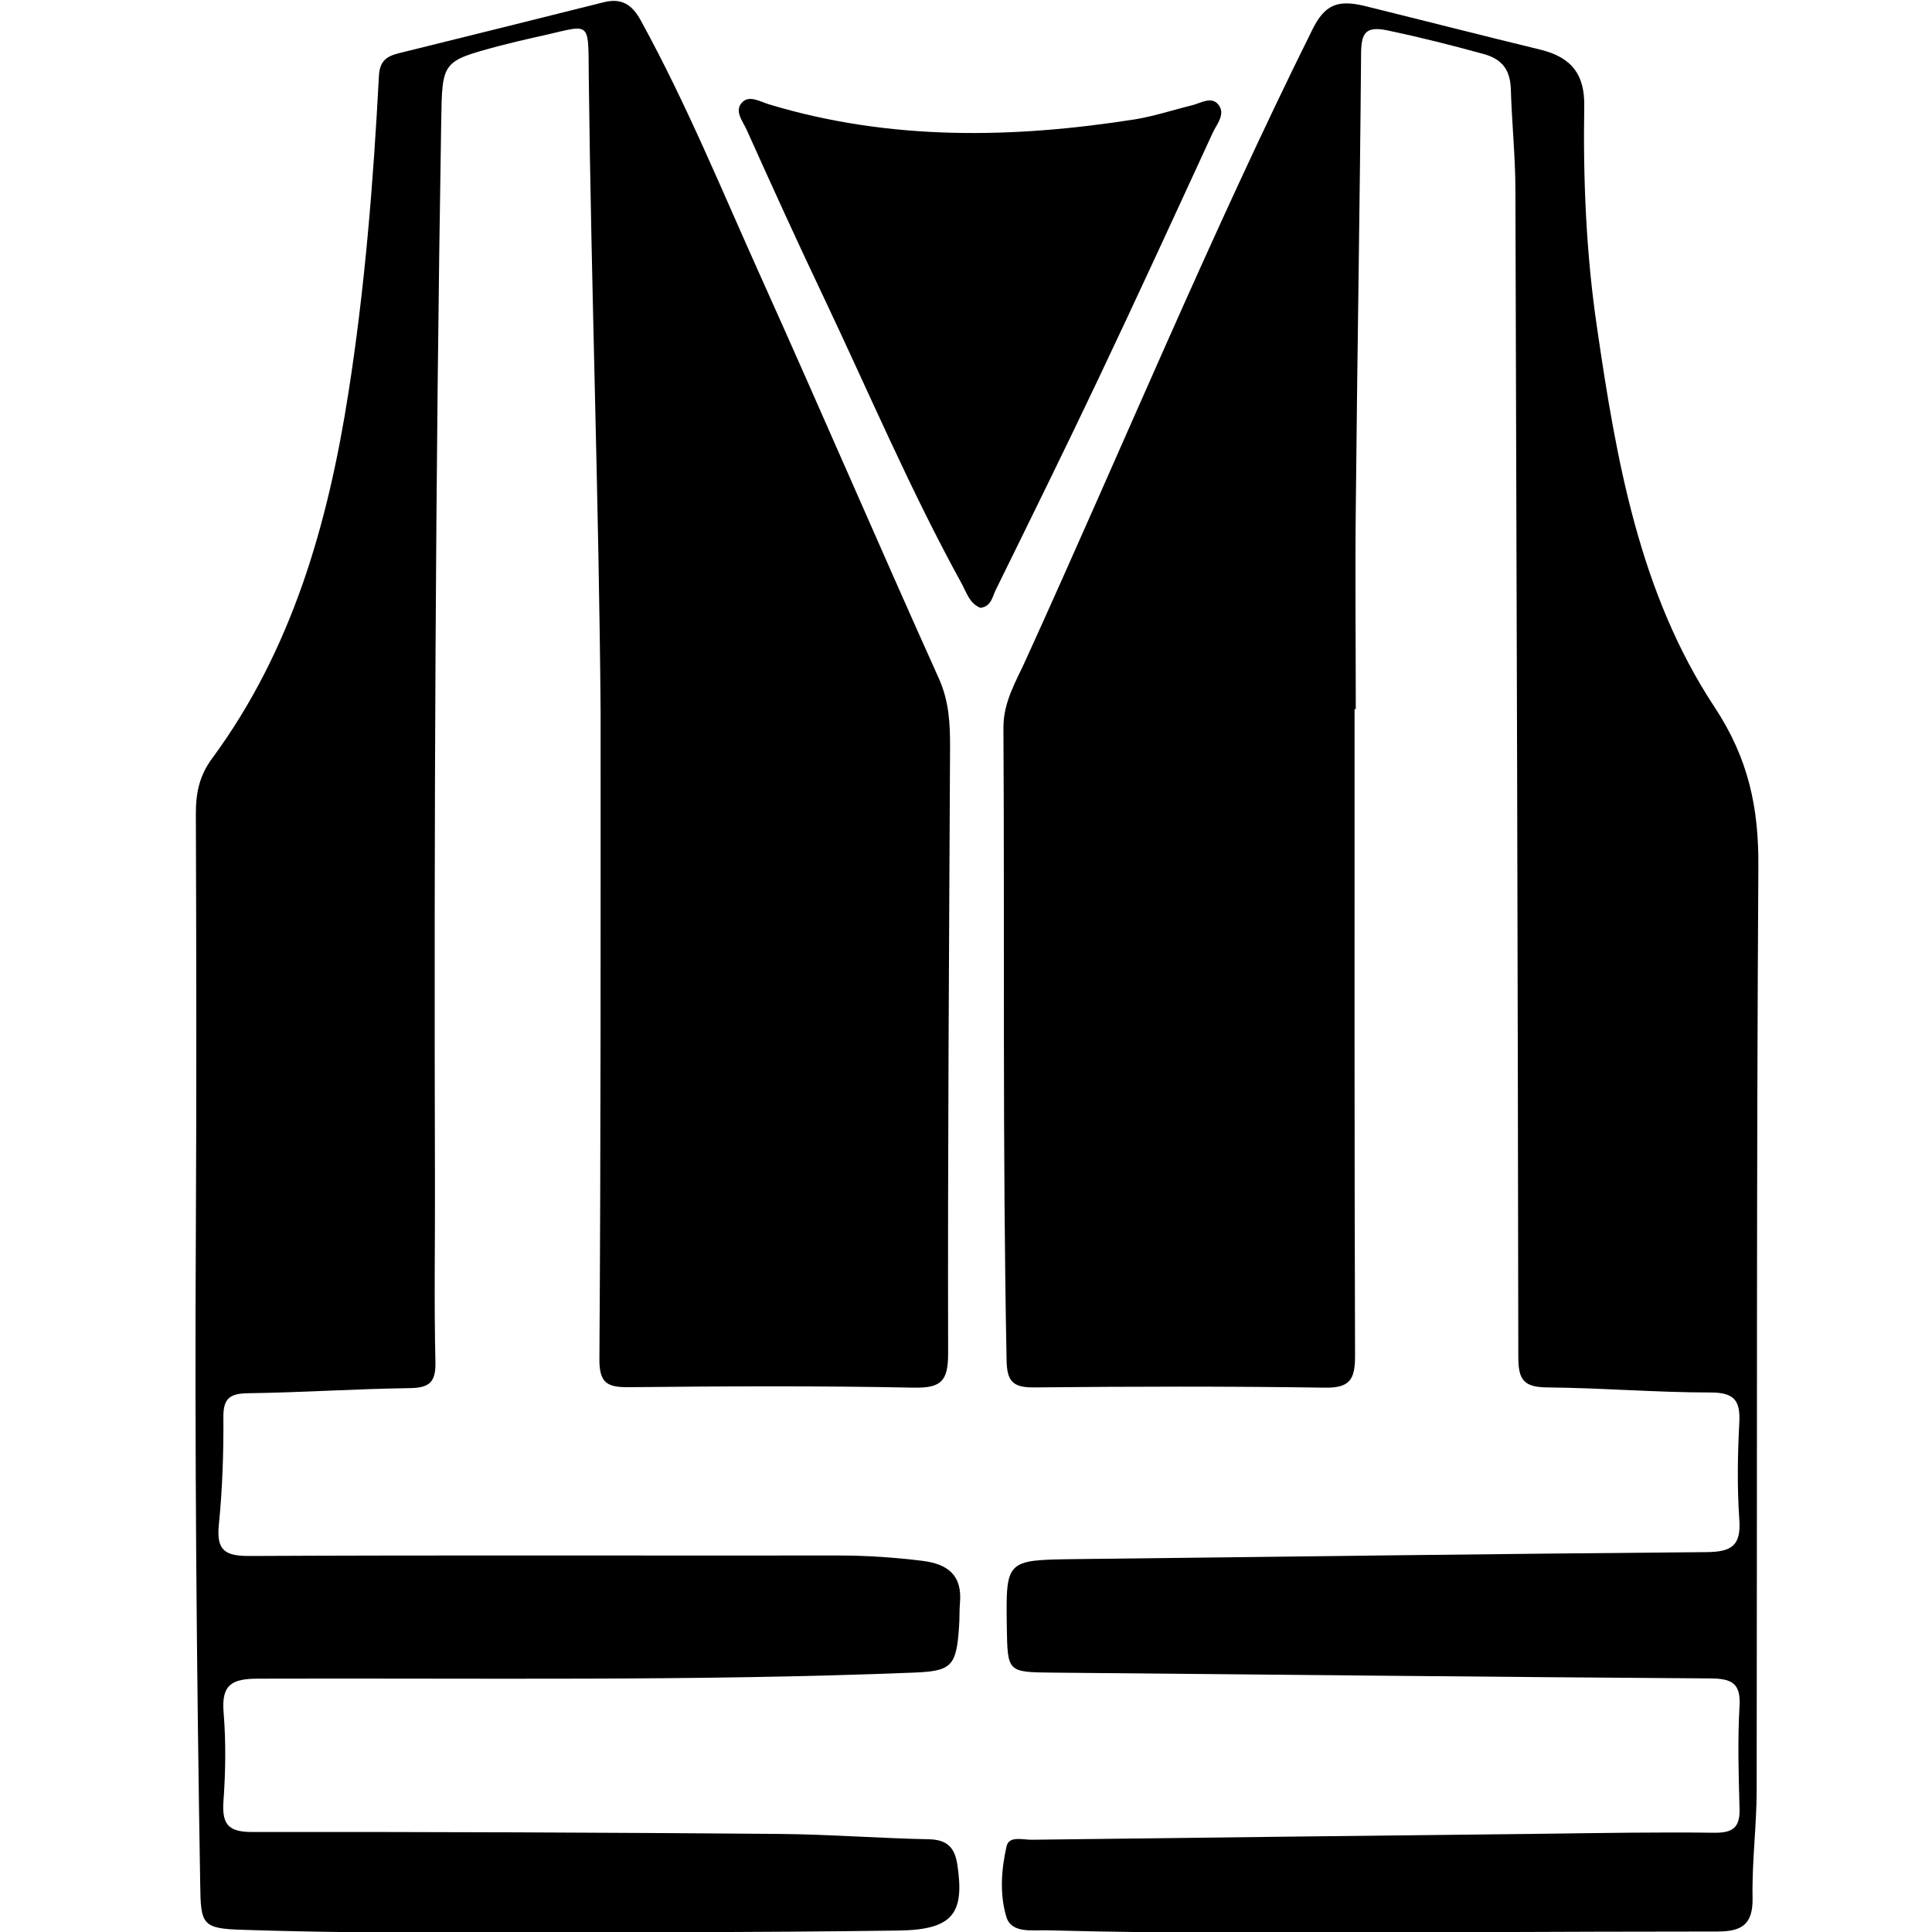
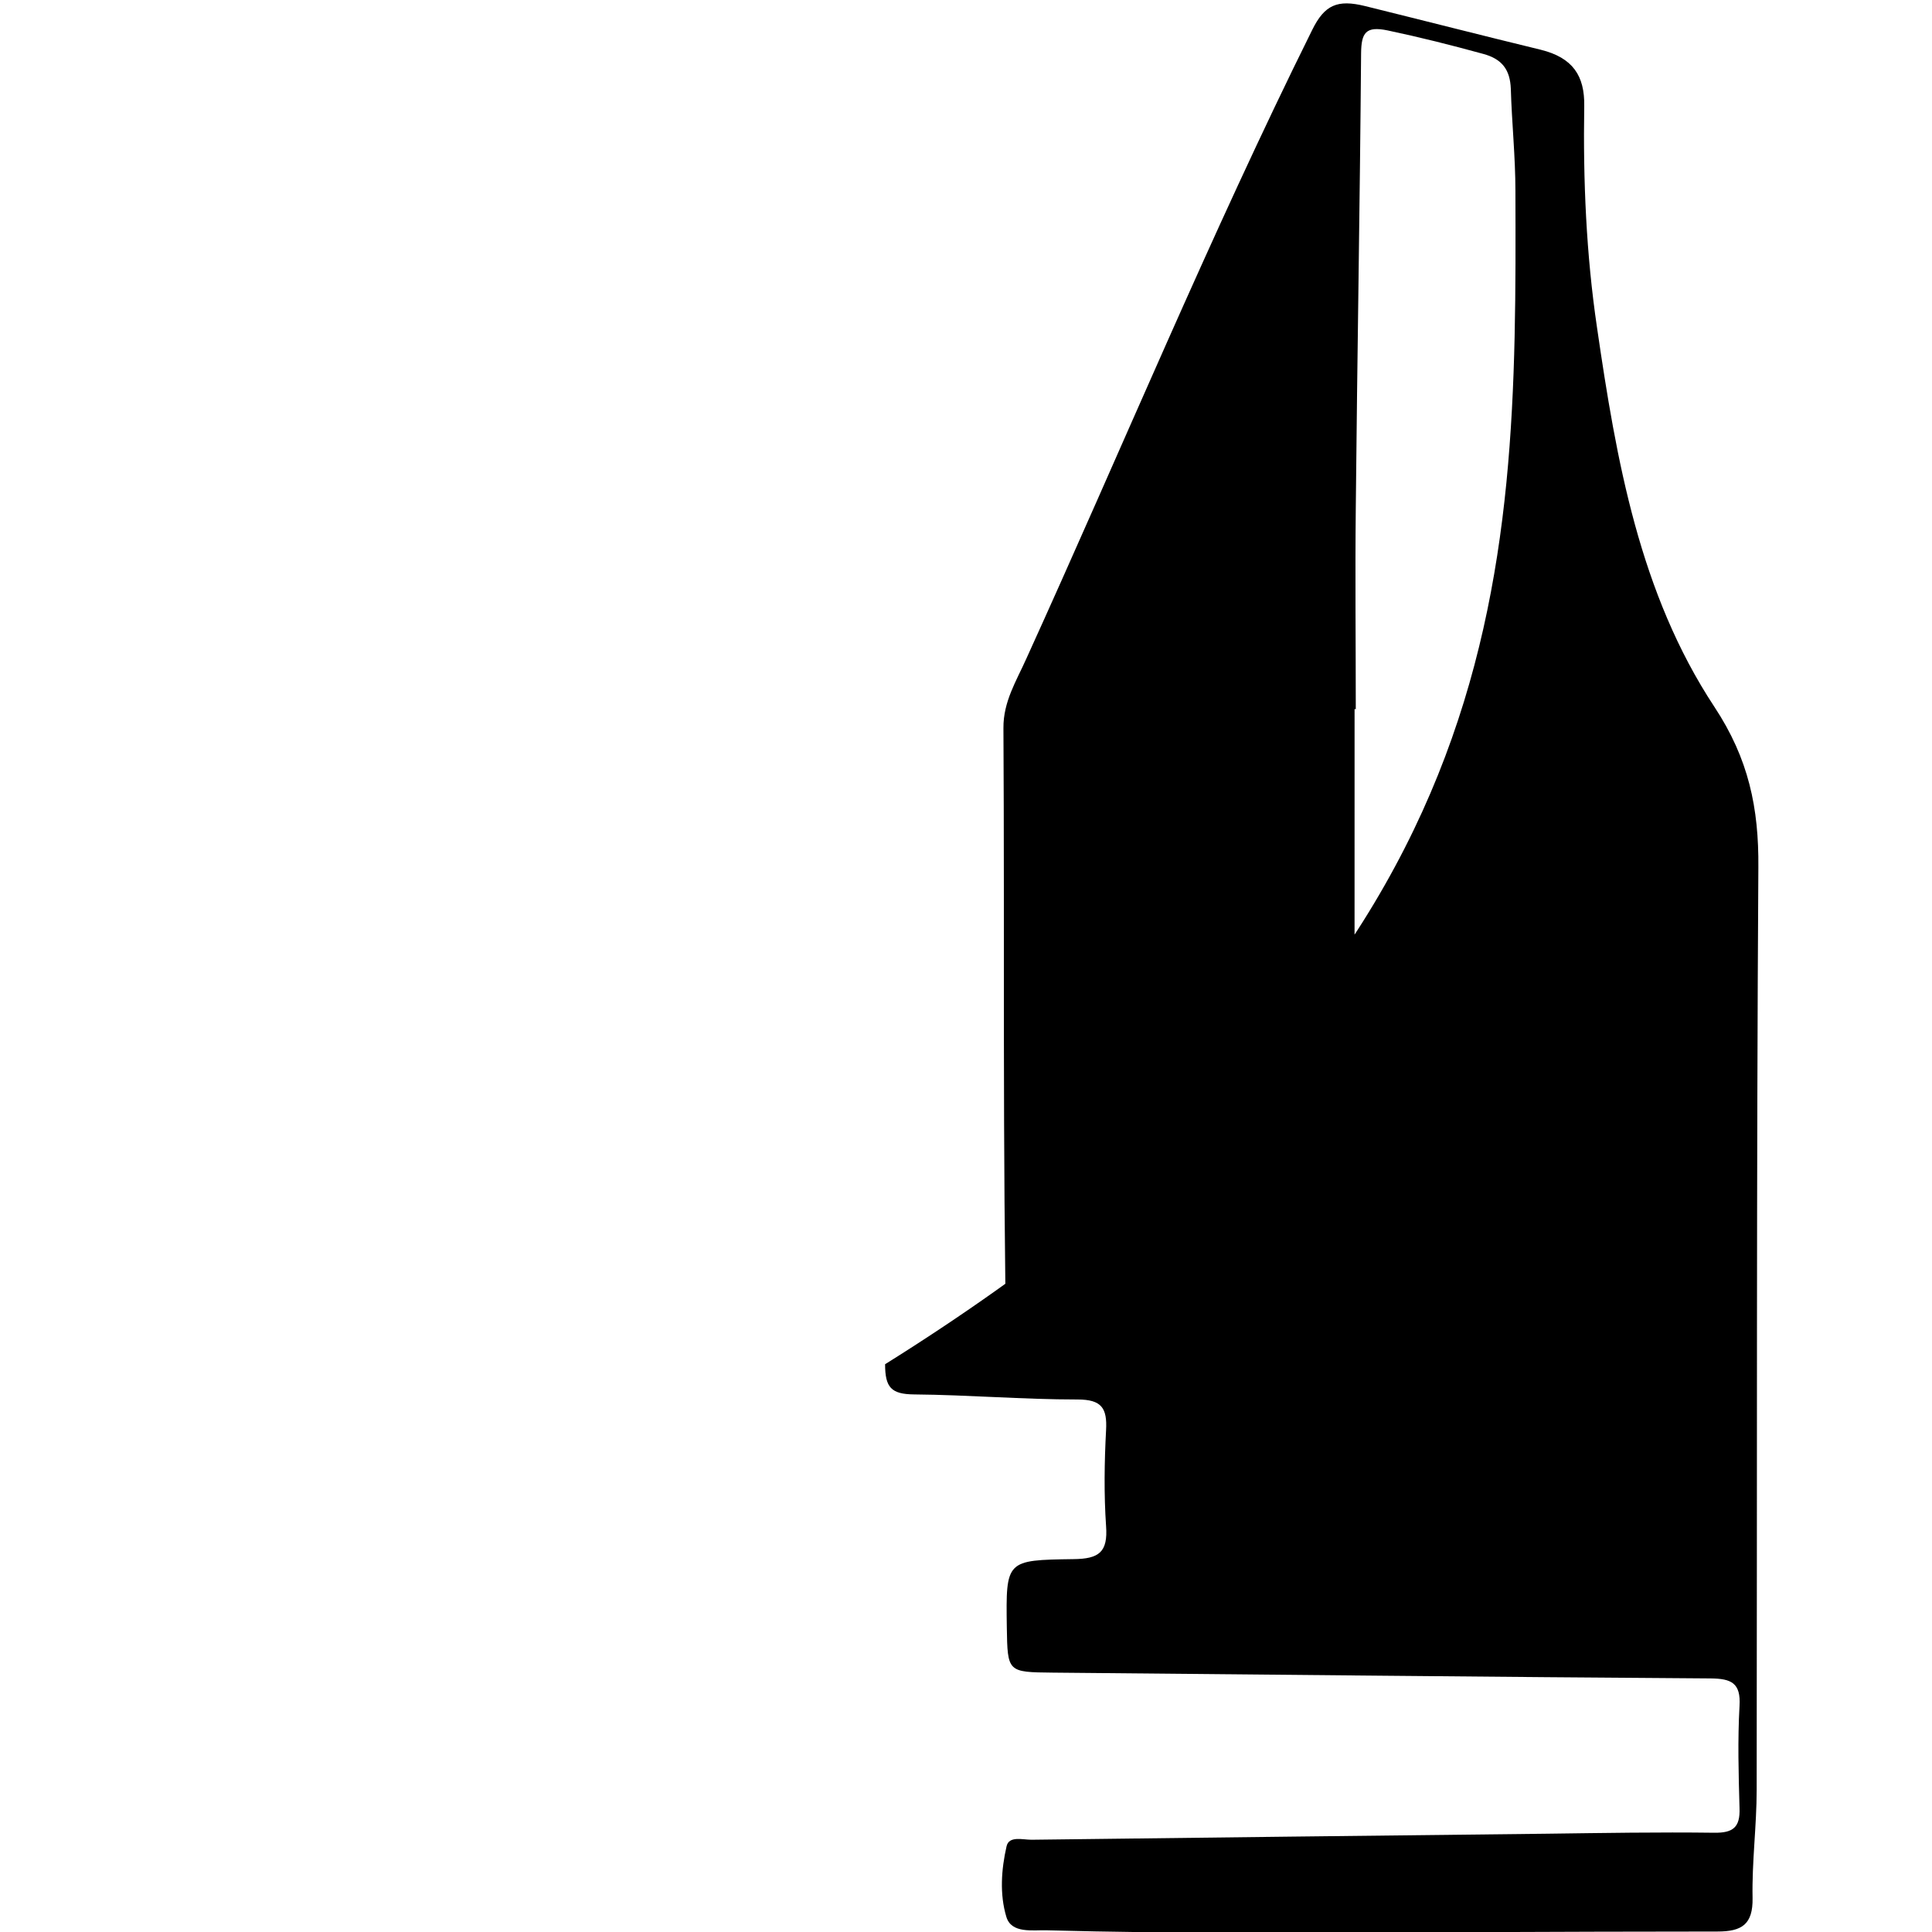
<svg xmlns="http://www.w3.org/2000/svg" version="1.1" id="Layer_1" x="0px" y="0px" viewBox="0 0 800 800" style="enable-background:new 0 0 800 800;" xml:space="preserve">
  <style type="text/css">
	.st0{fill:none;stroke:#000000;stroke-width:6;stroke-linecap:round;stroke-linejoin:round;}
	.st1{fill:none;stroke:#FFFFFF;stroke-width:4;stroke-linecap:round;stroke-linejoin:round;}
	.st2{fill:none;}
</style>
  <g>
-     <path d="M248.7,295c-0.7-87.6-3.9-175.2-4.9-262.7c-0.3-25.5,1.5-21.9-22.5-16.8c-5,1.1-9.9,2.3-14.9,3.6   c-23.4,6.3-23.3,6.3-23.7,31c-2.4,146.1-3,292.2-2.6,438.3c0.1,25.2-0.4,50.4,0.2,75.6c0.2,8.7-2.8,10.7-10.9,10.8   c-22.2,0.3-44.3,1.8-66.4,2.1c-7.4,0.1-10.6,1.7-10.5,9.9c0.1,14.9-0.4,29.9-1.9,44.8c-1,10.5,2.7,12.7,12.6,12.7   c81.4-0.4,162.9-0.1,244.3-0.2c11.5,0,23,0.8,34.4,2.2c10.6,1.3,16.6,6,15.6,17.4c-0.3,3.4-0.1,6.8-0.4,10.2   c-1.1,16.2-3.2,18.1-19,18.7c-90.4,3.6-180.8,2.2-271.2,2.5c-11,0-15.3,2.5-14.3,14.1c1,12.3,0.8,24.8-0.1,37.1   c-0.6,9.7,2.6,12.3,12.2,12.3c72.9-0.1,145.8,0.2,218.7,0.8c20.4,0.2,40.9,1.8,61.3,2.2c7.5,0.2,10.6,3.4,11.7,10.4   c3.1,20.4-1.8,27.1-24.5,27.4c-60.1,0.8-120.2,0.8-180.4,0.9c-30.3,0-60.6-0.2-90.8-1.2c-17-0.5-17.6-2-17.8-19   c-1.5-90.1-2.3-180.3-1.8-270.4c0.3-57.7,0.2-115.4,0-173c0-8.4,1.5-15.6,6.7-22.6c33.2-45.1,48-97.2,56.5-151.6   c6.8-43.4,10.3-87.2,12.6-131c0.3-6.1,3-8.1,8-9.4c28.4-7,56.8-14.1,85.2-21.2c7.3-1.8,11.7,1,15.3,7.7   c18.9,34.4,33.7,70.7,49.8,106.4c24.8,55.1,48.7,110.7,73.5,165.8c4.3,9.5,4.7,18.7,4.7,28.5c-0.4,83.7-1,167.5-0.8,251.2   c0,11.4-2.9,14.3-14.2,14.1c-39.2-0.8-78.5-0.6-117.7-0.2c-9,0.1-12.6-1.4-12.5-11.7C248.8,473.5,248.7,384.2,248.7,295z" />
-     <path d="M560.9,293.6c0,89.3-0.1,178.6,0.2,267.9c0,9.8-2.2,13.3-12.7,13.1c-40.1-0.6-80.2-0.5-120.2-0.1   c-9,0.1-11.3-2.7-11.4-11.6c-1.7-87.1-0.8-174.3-1.3-261.4c-0.1-11,5.4-19.6,9.5-28.8c39.5-86.8,76-175,118.4-260.4   c5.1-10.3,10.4-12.6,21.8-9.8c24.3,6,48.5,12.2,72.8,18.1c13.3,3.3,18.2,10.8,18,23.3c-0.5,30.7,0.8,61.4,5.3,91.8   c8,54.9,17.6,110,48.6,157c14.2,21.5,18.4,41.9,18.2,66.4c-0.8,127.3-0.5,254.6-0.7,382c0,14.9-2,29.9-1.7,44.8   c0.2,11-4.5,13.9-14.5,13.9c-66.1,0-132.2,0.5-198.3,0.5c-26.4,0-52.9-0.3-79.3-1c-5.9-0.2-14.8,1.5-16.9-5.6   c-2.8-9.3-2.1-19.6,0.1-29.2c1-4.4,6.6-2.7,10.3-2.7c71.2-0.9,142.4-1.7,213.6-2.5c23-0.3,46-0.7,69.1-0.4   c7.8,0.1,10.8-2.2,10.5-10.2c-0.4-14.1-0.8-28.2,0-42.3c0.6-9.6-3.5-11.3-11.9-11.4c-90.8-0.6-181.6-1.6-272.4-2.4   c-18.8-0.2-18.8-0.1-19.1-18.8c-0.4-27.8-0.4-27.8,27.6-28.2c87.4-1,174.8-2.2,262.2-2.9c10.6-0.1,14.3-2.9,13.5-13.7   c-0.9-13.2-0.7-26.5,0-39.7c0.5-9.1-1.8-12.7-11.8-12.7c-22.6,0-45.1-1.9-67.7-2.1c-9.5-0.1-12-2.9-12-12.5   C628.5,401.1,628,240,627.5,79c0-14.1-1.5-28.2-1.9-42.2c-0.3-7.9-3.6-12.4-11.5-14.5c-13.1-3.6-26.2-6.9-39.5-9.7   c-9.1-1.9-10.9,1-11,9.4c-0.5,62.8-1.6,125.6-2.2,188.4c-0.3,27.8,0,55.5,0,83.3C561.2,293.6,561.1,293.6,560.9,293.6z" />
-     <path d="M406,251.7c-4.4-1.7-5.7-6.1-7.6-9.7c-21.4-38.8-38.7-79.7-57.7-119.7c-10.8-22.7-21.2-45.6-31.5-68.5   c-1.5-3.5-5.5-8-1.7-11.6c2.9-2.8,7.3-0.1,10.9,1c50,15.1,100.8,14.2,151.7,6.2c7.9-1.3,15.7-3.9,23.5-5.8   c3.6-0.9,7.9-3.8,10.8-0.4c3.3,3.9-0.5,8.1-2.2,11.7c-15.7,34.1-31.3,68.1-47.4,102c-13.9,29.3-28.2,58.3-42.5,87.4   C410.9,247.1,410.5,251.1,406,251.7z" />
+     <path d="M560.9,293.6c0,89.3-0.1,178.6,0.2,267.9c0,9.8-2.2,13.3-12.7,13.1c-40.1-0.6-80.2-0.5-120.2-0.1   c-9,0.1-11.3-2.7-11.4-11.6c-1.7-87.1-0.8-174.3-1.3-261.4c-0.1-11,5.4-19.6,9.5-28.8c39.5-86.8,76-175,118.4-260.4   c5.1-10.3,10.4-12.6,21.8-9.8c24.3,6,48.5,12.2,72.8,18.1c13.3,3.3,18.2,10.8,18,23.3c-0.5,30.7,0.8,61.4,5.3,91.8   c8,54.9,17.6,110,48.6,157c14.2,21.5,18.4,41.9,18.2,66.4c-0.8,127.3-0.5,254.6-0.7,382c0,14.9-2,29.9-1.7,44.8   c0.2,11-4.5,13.9-14.5,13.9c-66.1,0-132.2,0.5-198.3,0.5c-26.4,0-52.9-0.3-79.3-1c-5.9-0.2-14.8,1.5-16.9-5.6   c-2.8-9.3-2.1-19.6,0.1-29.2c1-4.4,6.6-2.7,10.3-2.7c71.2-0.9,142.4-1.7,213.6-2.5c23-0.3,46-0.7,69.1-0.4   c7.8,0.1,10.8-2.2,10.5-10.2c-0.4-14.1-0.8-28.2,0-42.3c0.6-9.6-3.5-11.3-11.9-11.4c-90.8-0.6-181.6-1.6-272.4-2.4   c-18.8-0.2-18.8-0.1-19.1-18.8c-0.4-27.8-0.4-27.8,27.6-28.2c10.6-0.1,14.3-2.9,13.5-13.7   c-0.9-13.2-0.7-26.5,0-39.7c0.5-9.1-1.8-12.7-11.8-12.7c-22.6,0-45.1-1.9-67.7-2.1c-9.5-0.1-12-2.9-12-12.5   C628.5,401.1,628,240,627.5,79c0-14.1-1.5-28.2-1.9-42.2c-0.3-7.9-3.6-12.4-11.5-14.5c-13.1-3.6-26.2-6.9-39.5-9.7   c-9.1-1.9-10.9,1-11,9.4c-0.5,62.8-1.6,125.6-2.2,188.4c-0.3,27.8,0,55.5,0,83.3C561.2,293.6,561.1,293.6,560.9,293.6z" />
  </g>
</svg>